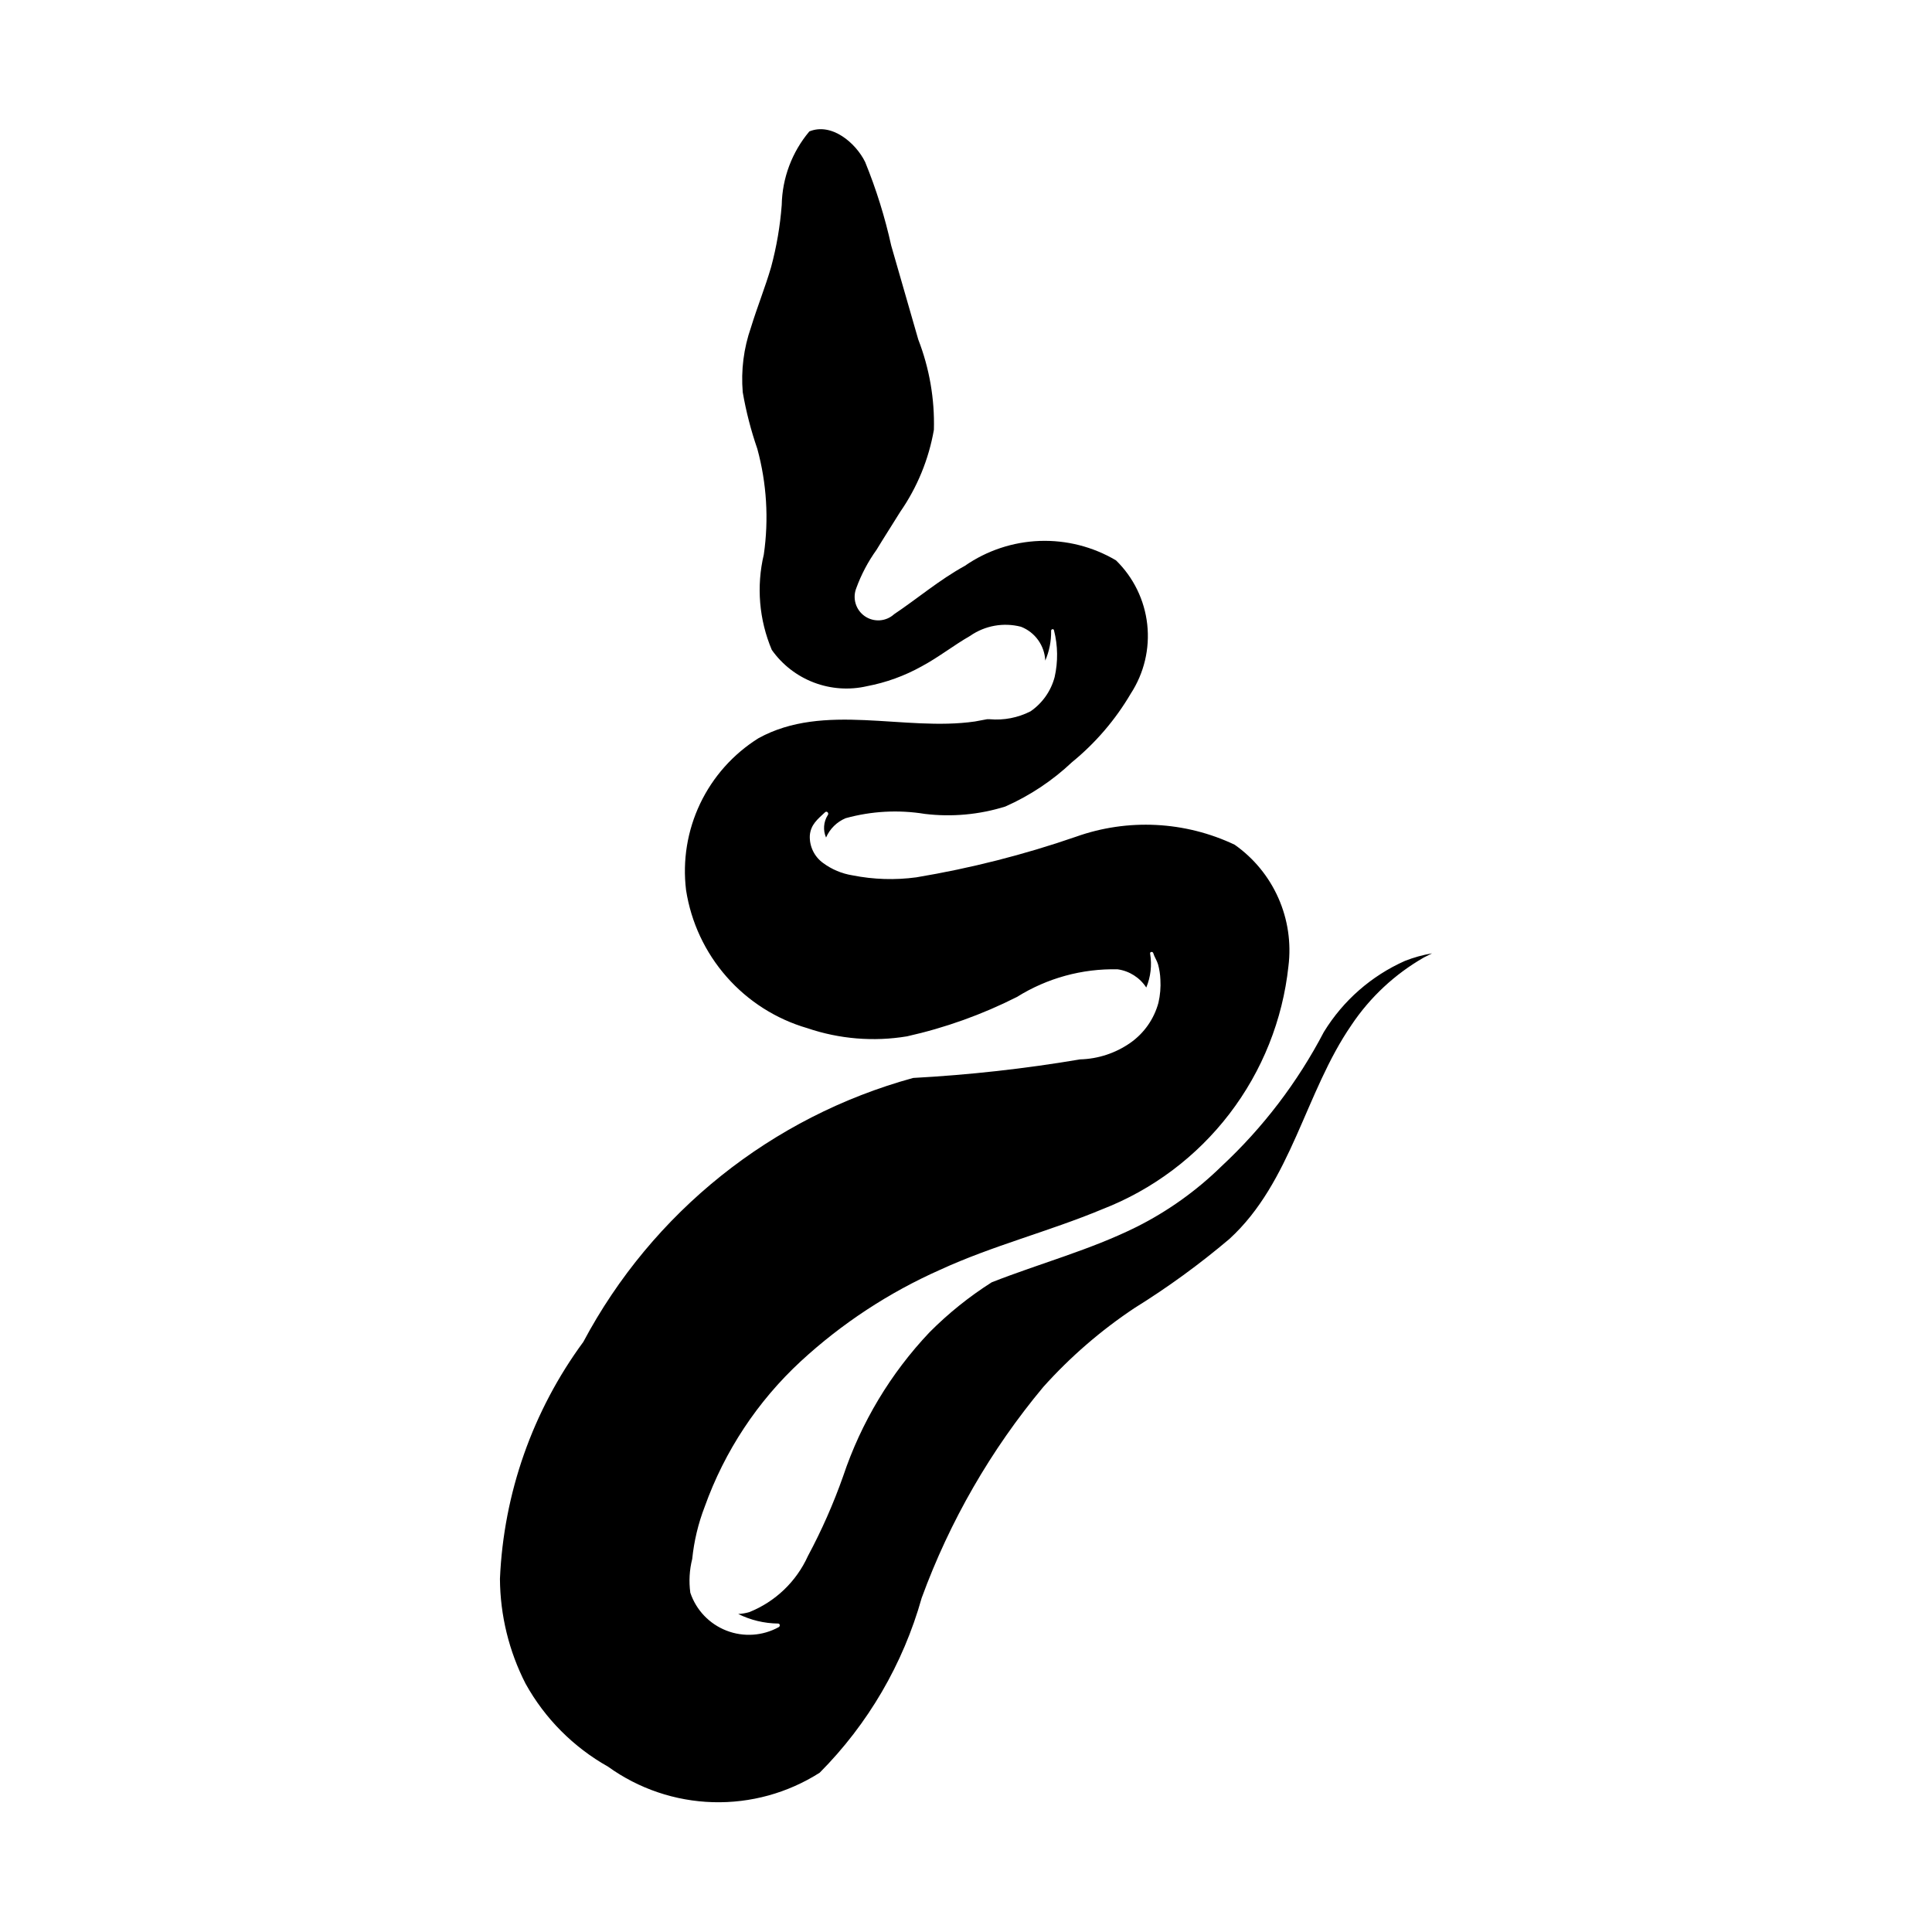
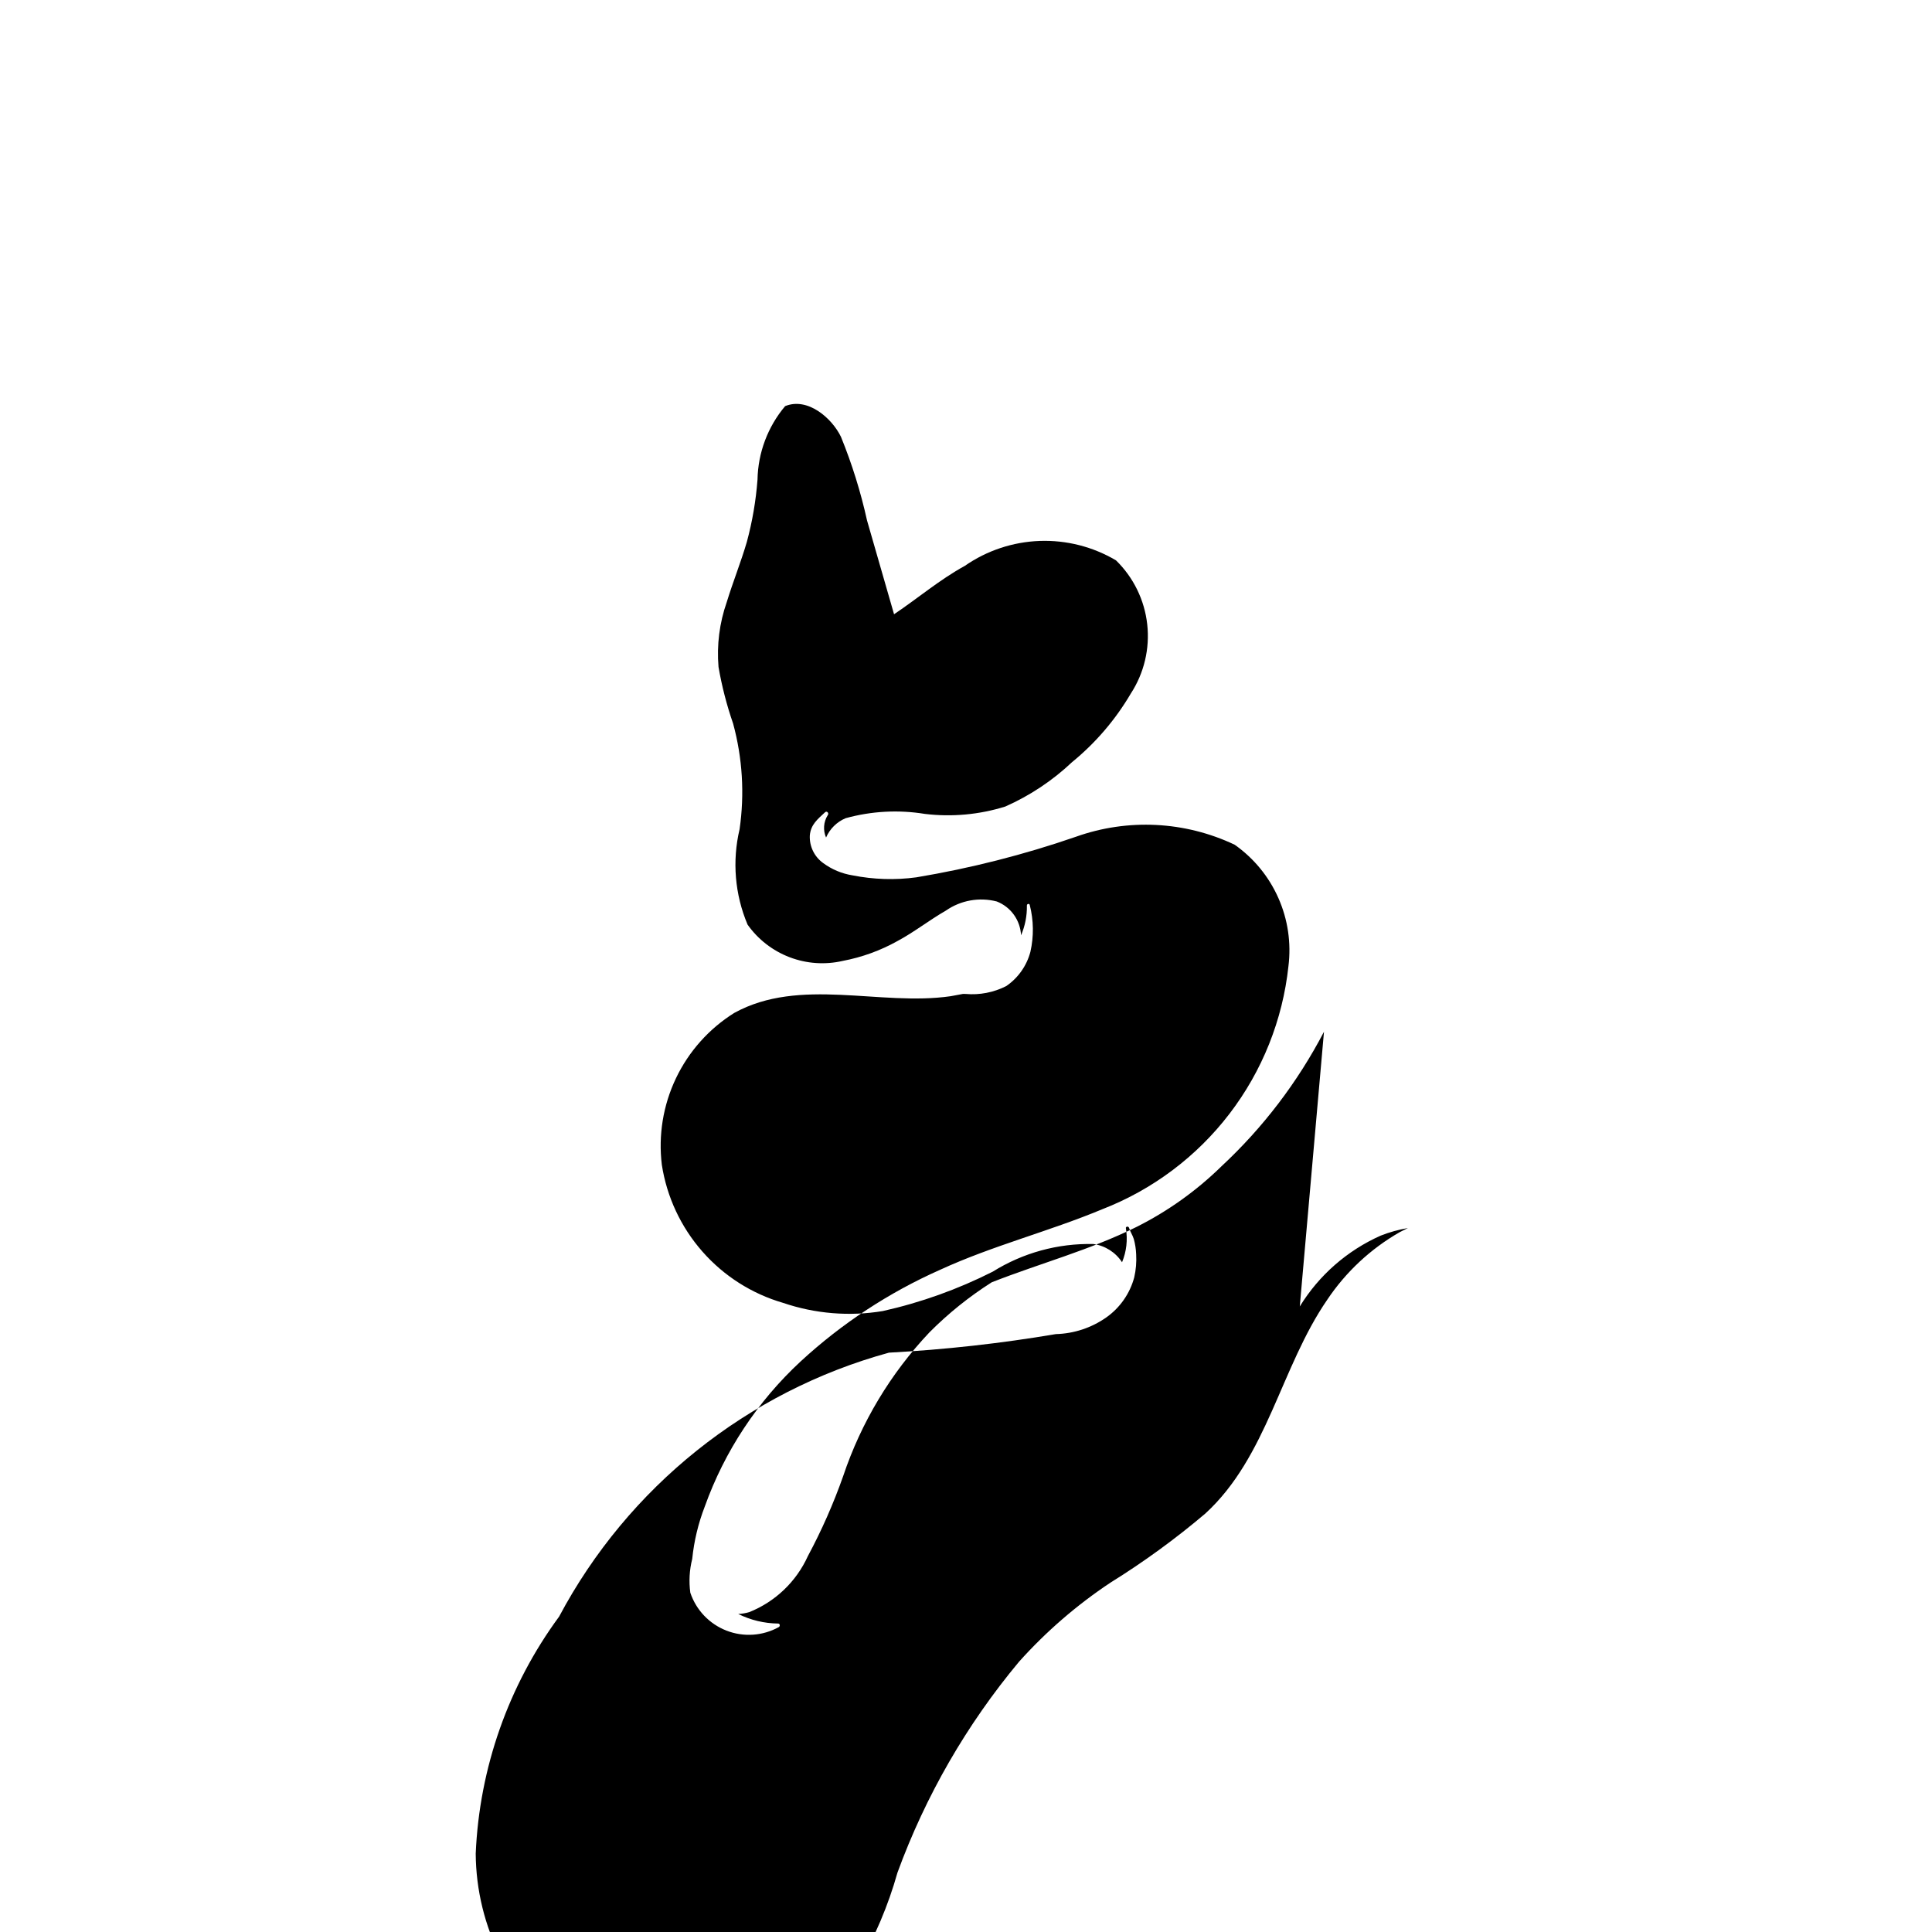
<svg xmlns="http://www.w3.org/2000/svg" fill="#000000" width="800px" height="800px" version="1.1" viewBox="144 144 512 512">
-   <path d="m494.87 417.42c-6.969 13.359-16.164 25.426-27.195 35.688-6.625 6.484-14.223 11.902-22.512 16.055-12.277 6.098-25.609 9.656-38.348 14.66l-0.012 0.008c-5.969 3.793-11.496 8.234-16.484 13.25-10.312 10.895-18.117 23.906-22.879 38.133-2.57 7.281-5.691 14.355-9.34 21.16-3.066 6.766-8.629 12.086-15.523 14.852-0.957 0.281-1.945 0.449-2.941 0.496 3.289 1.629 6.906 2.496 10.578 2.535 0.523 0.008 0.566 0.73 0.164 0.941v0.004c-4.25 2.348-9.324 2.691-13.852 0.93-4.527-1.758-8.039-5.441-9.586-10.047-0.406-2.988-0.234-6.023 0.504-8.949 0.484-4.754 1.602-9.418 3.324-13.875 5.258-14.688 13.977-27.887 25.426-38.484 10.902-10.055 23.383-18.25 36.938-24.266 13.945-6.414 28.84-10.152 42.977-16.047 13.344-5.18 25.008-13.93 33.711-25.293s14.109-24.902 15.633-39.137c0.762-6.152-0.16-12.398-2.676-18.066-2.512-5.668-6.516-10.547-11.586-14.113-13.191-6.246-28.32-7.004-42.066-2.106-13.773 4.762-27.922 8.355-42.293 10.754-5.621 0.758-11.328 0.582-16.891-0.523-2.836-0.449-5.519-1.578-7.824-3.285-2.32-1.68-3.637-4.41-3.508-7.269 0.238-2.918 2.082-4.34 4.043-6.172 0.512-0.477 1.141 0.32 0.688 0.805-1.102 1.773-1.262 3.981-0.426 5.894 1.004-2.312 2.863-4.144 5.184-5.121 6.84-1.891 14.008-2.281 21.016-1.137 7.164 0.863 14.43 0.195 21.316-1.961 6.516-2.887 12.488-6.863 17.672-11.758 6.223-5.082 11.492-11.23 15.562-18.16 3.535-5.43 5.078-11.922 4.363-18.363-0.715-6.441-3.641-12.434-8.281-16.957-6.117-3.617-13.145-5.402-20.246-5.144-7.102 0.262-13.98 2.555-19.816 6.609-6.723 3.691-12.422 8.578-18.75 12.82v0.004c-2.152 1.953-5.367 2.164-7.758 0.508-2.387-1.656-3.32-4.742-2.246-7.441 1.316-3.613 3.121-7.027 5.363-10.148 2.043-3.387 4.207-6.695 6.277-10.062 4.516-6.512 7.559-13.93 8.922-21.738 0.227-8.168-1.184-16.301-4.137-23.922l-7.168-24.887c-1.672-7.562-3.981-14.973-6.906-22.145-2.477-5.074-8.887-10.543-14.793-8.125-4.602 5.465-7.184 12.34-7.32 19.48-0.422 5.57-1.363 11.09-2.82 16.484-1.578 5.394-3.691 10.613-5.336 15.984-1.926 5.508-2.668 11.359-2.176 17.176 0.879 5.098 2.176 10.113 3.867 15.004 2.484 9.117 3.066 18.645 1.715 27.996-2 8.438-1.258 17.293 2.117 25.281 2.777 3.926 6.66 6.934 11.152 8.645 4.492 1.711 9.391 2.051 14.074 0.969 5.074-0.961 9.965-2.734 14.477-5.25 4.492-2.402 8.465-5.57 12.871-8.09v-0.004c3.922-2.719 8.832-3.598 13.453-2.41 3.734 1.449 6.262 4.969 6.445 8.969 1.07-2.484 1.602-5.172 1.551-7.875-0.035-0.488 0.695-0.637 0.766-0.129 1.031 4.055 1.09 8.301 0.164 12.383-0.977 3.695-3.25 6.918-6.402 9.078-3.324 1.691-7.059 2.414-10.773 2.086l-0.68-0.012-3.281 0.609c-18.711 2.703-39.945-5.148-57.352 4.434-6.695 4.191-12.055 10.203-15.453 17.332-3.398 7.129-4.691 15.078-3.734 22.918 1.32 8.523 5.047 16.496 10.742 22.977 5.691 6.484 13.117 11.207 21.402 13.613 8.492 2.887 17.566 3.633 26.414 2.164 10.105-2.258 19.891-5.766 29.133-10.438 7.992-4.992 17.266-7.539 26.684-7.324 3.109 0.438 5.875 2.199 7.586 4.828 1.176-2.832 1.527-5.941 1.023-8.965-0.133-0.535 0.691-0.656 0.836-0.141 0.281 0.984 0.953 1.93 1.254 2.949v-0.004c0.367 1.324 0.578 2.688 0.629 4.062 0.121 2.055-0.055 4.117-0.516 6.121-1.16 4.305-3.793 8.07-7.445 10.633-3.914 2.734-8.547 4.262-13.324 4.387-14.641 2.477-29.406 4.117-44.234 4.918-37.52 10.297-69.137 35.602-87.41 69.949-13.438 18.277-21.129 40.145-22.098 62.809 0.066 9.668 2.394 19.184 6.801 27.785 5.106 9.211 12.672 16.816 21.852 21.977 8.113 5.848 17.797 9.125 27.793 9.41 10 0.285 19.852-2.434 28.289-7.809 12.809-12.879 22.113-28.82 27.027-46.309 7.438-20.348 18.336-39.258 32.215-55.898 7.152-7.981 15.289-15.02 24.215-20.957 8.824-5.477 17.23-11.598 25.152-18.312 16.449-15.07 20.004-38.809 32.32-56.668h-0.004c4.938-7.379 11.52-13.512 19.227-17.922l2.141-1.074h-0.004c-2.461 0.414-4.871 1.086-7.191 2-8.883 3.949-16.363 10.496-21.449 18.777z" />
+   <path d="m494.87 417.42c-6.969 13.359-16.164 25.426-27.195 35.688-6.625 6.484-14.223 11.902-22.512 16.055-12.277 6.098-25.609 9.656-38.348 14.66l-0.012 0.008c-5.969 3.793-11.496 8.234-16.484 13.25-10.312 10.895-18.117 23.906-22.879 38.133-2.57 7.281-5.691 14.355-9.34 21.16-3.066 6.766-8.629 12.086-15.523 14.852-0.957 0.281-1.945 0.449-2.941 0.496 3.289 1.629 6.906 2.496 10.578 2.535 0.523 0.008 0.566 0.73 0.164 0.941v0.004c-4.25 2.348-9.324 2.691-13.852 0.93-4.527-1.758-8.039-5.441-9.586-10.047-0.406-2.988-0.234-6.023 0.504-8.949 0.484-4.754 1.602-9.418 3.324-13.875 5.258-14.688 13.977-27.887 25.426-38.484 10.902-10.055 23.383-18.25 36.938-24.266 13.945-6.414 28.84-10.152 42.977-16.047 13.344-5.18 25.008-13.93 33.711-25.293s14.109-24.902 15.633-39.137c0.762-6.152-0.16-12.398-2.676-18.066-2.512-5.668-6.516-10.547-11.586-14.113-13.191-6.246-28.32-7.004-42.066-2.106-13.773 4.762-27.922 8.355-42.293 10.754-5.621 0.758-11.328 0.582-16.891-0.523-2.836-0.449-5.519-1.578-7.824-3.285-2.32-1.68-3.637-4.41-3.508-7.269 0.238-2.918 2.082-4.34 4.043-6.172 0.512-0.477 1.141 0.32 0.688 0.805-1.102 1.773-1.262 3.981-0.426 5.894 1.004-2.312 2.863-4.144 5.184-5.121 6.84-1.891 14.008-2.281 21.016-1.137 7.164 0.863 14.43 0.195 21.316-1.961 6.516-2.887 12.488-6.863 17.672-11.758 6.223-5.082 11.492-11.23 15.562-18.16 3.535-5.43 5.078-11.922 4.363-18.363-0.715-6.441-3.641-12.434-8.281-16.957-6.117-3.617-13.145-5.402-20.246-5.144-7.102 0.262-13.98 2.555-19.816 6.609-6.723 3.691-12.422 8.578-18.75 12.82v0.004l-7.168-24.887c-1.672-7.562-3.981-14.973-6.906-22.145-2.477-5.074-8.887-10.543-14.793-8.125-4.602 5.465-7.184 12.34-7.32 19.48-0.422 5.57-1.363 11.09-2.82 16.484-1.578 5.394-3.691 10.613-5.336 15.984-1.926 5.508-2.668 11.359-2.176 17.176 0.879 5.098 2.176 10.113 3.867 15.004 2.484 9.117 3.066 18.645 1.715 27.996-2 8.438-1.258 17.293 2.117 25.281 2.777 3.926 6.66 6.934 11.152 8.645 4.492 1.711 9.391 2.051 14.074 0.969 5.074-0.961 9.965-2.734 14.477-5.25 4.492-2.402 8.465-5.57 12.871-8.09v-0.004c3.922-2.719 8.832-3.598 13.453-2.41 3.734 1.449 6.262 4.969 6.445 8.969 1.07-2.484 1.602-5.172 1.551-7.875-0.035-0.488 0.695-0.637 0.766-0.129 1.031 4.055 1.09 8.301 0.164 12.383-0.977 3.695-3.25 6.918-6.402 9.078-3.324 1.691-7.059 2.414-10.773 2.086l-0.68-0.012-3.281 0.609c-18.711 2.703-39.945-5.148-57.352 4.434-6.695 4.191-12.055 10.203-15.453 17.332-3.398 7.129-4.691 15.078-3.734 22.918 1.32 8.523 5.047 16.496 10.742 22.977 5.691 6.484 13.117 11.207 21.402 13.613 8.492 2.887 17.566 3.633 26.414 2.164 10.105-2.258 19.891-5.766 29.133-10.438 7.992-4.992 17.266-7.539 26.684-7.324 3.109 0.438 5.875 2.199 7.586 4.828 1.176-2.832 1.527-5.941 1.023-8.965-0.133-0.535 0.691-0.656 0.836-0.141 0.281 0.984 0.953 1.93 1.254 2.949v-0.004c0.367 1.324 0.578 2.688 0.629 4.062 0.121 2.055-0.055 4.117-0.516 6.121-1.16 4.305-3.793 8.07-7.445 10.633-3.914 2.734-8.547 4.262-13.324 4.387-14.641 2.477-29.406 4.117-44.234 4.918-37.52 10.297-69.137 35.602-87.41 69.949-13.438 18.277-21.129 40.145-22.098 62.809 0.066 9.668 2.394 19.184 6.801 27.785 5.106 9.211 12.672 16.816 21.852 21.977 8.113 5.848 17.797 9.125 27.793 9.41 10 0.285 19.852-2.434 28.289-7.809 12.809-12.879 22.113-28.82 27.027-46.309 7.438-20.348 18.336-39.258 32.215-55.898 7.152-7.981 15.289-15.02 24.215-20.957 8.824-5.477 17.23-11.598 25.152-18.312 16.449-15.07 20.004-38.809 32.32-56.668h-0.004c4.938-7.379 11.52-13.512 19.227-17.922l2.141-1.074h-0.004c-2.461 0.414-4.871 1.086-7.191 2-8.883 3.949-16.363 10.496-21.449 18.777z" />
</svg>